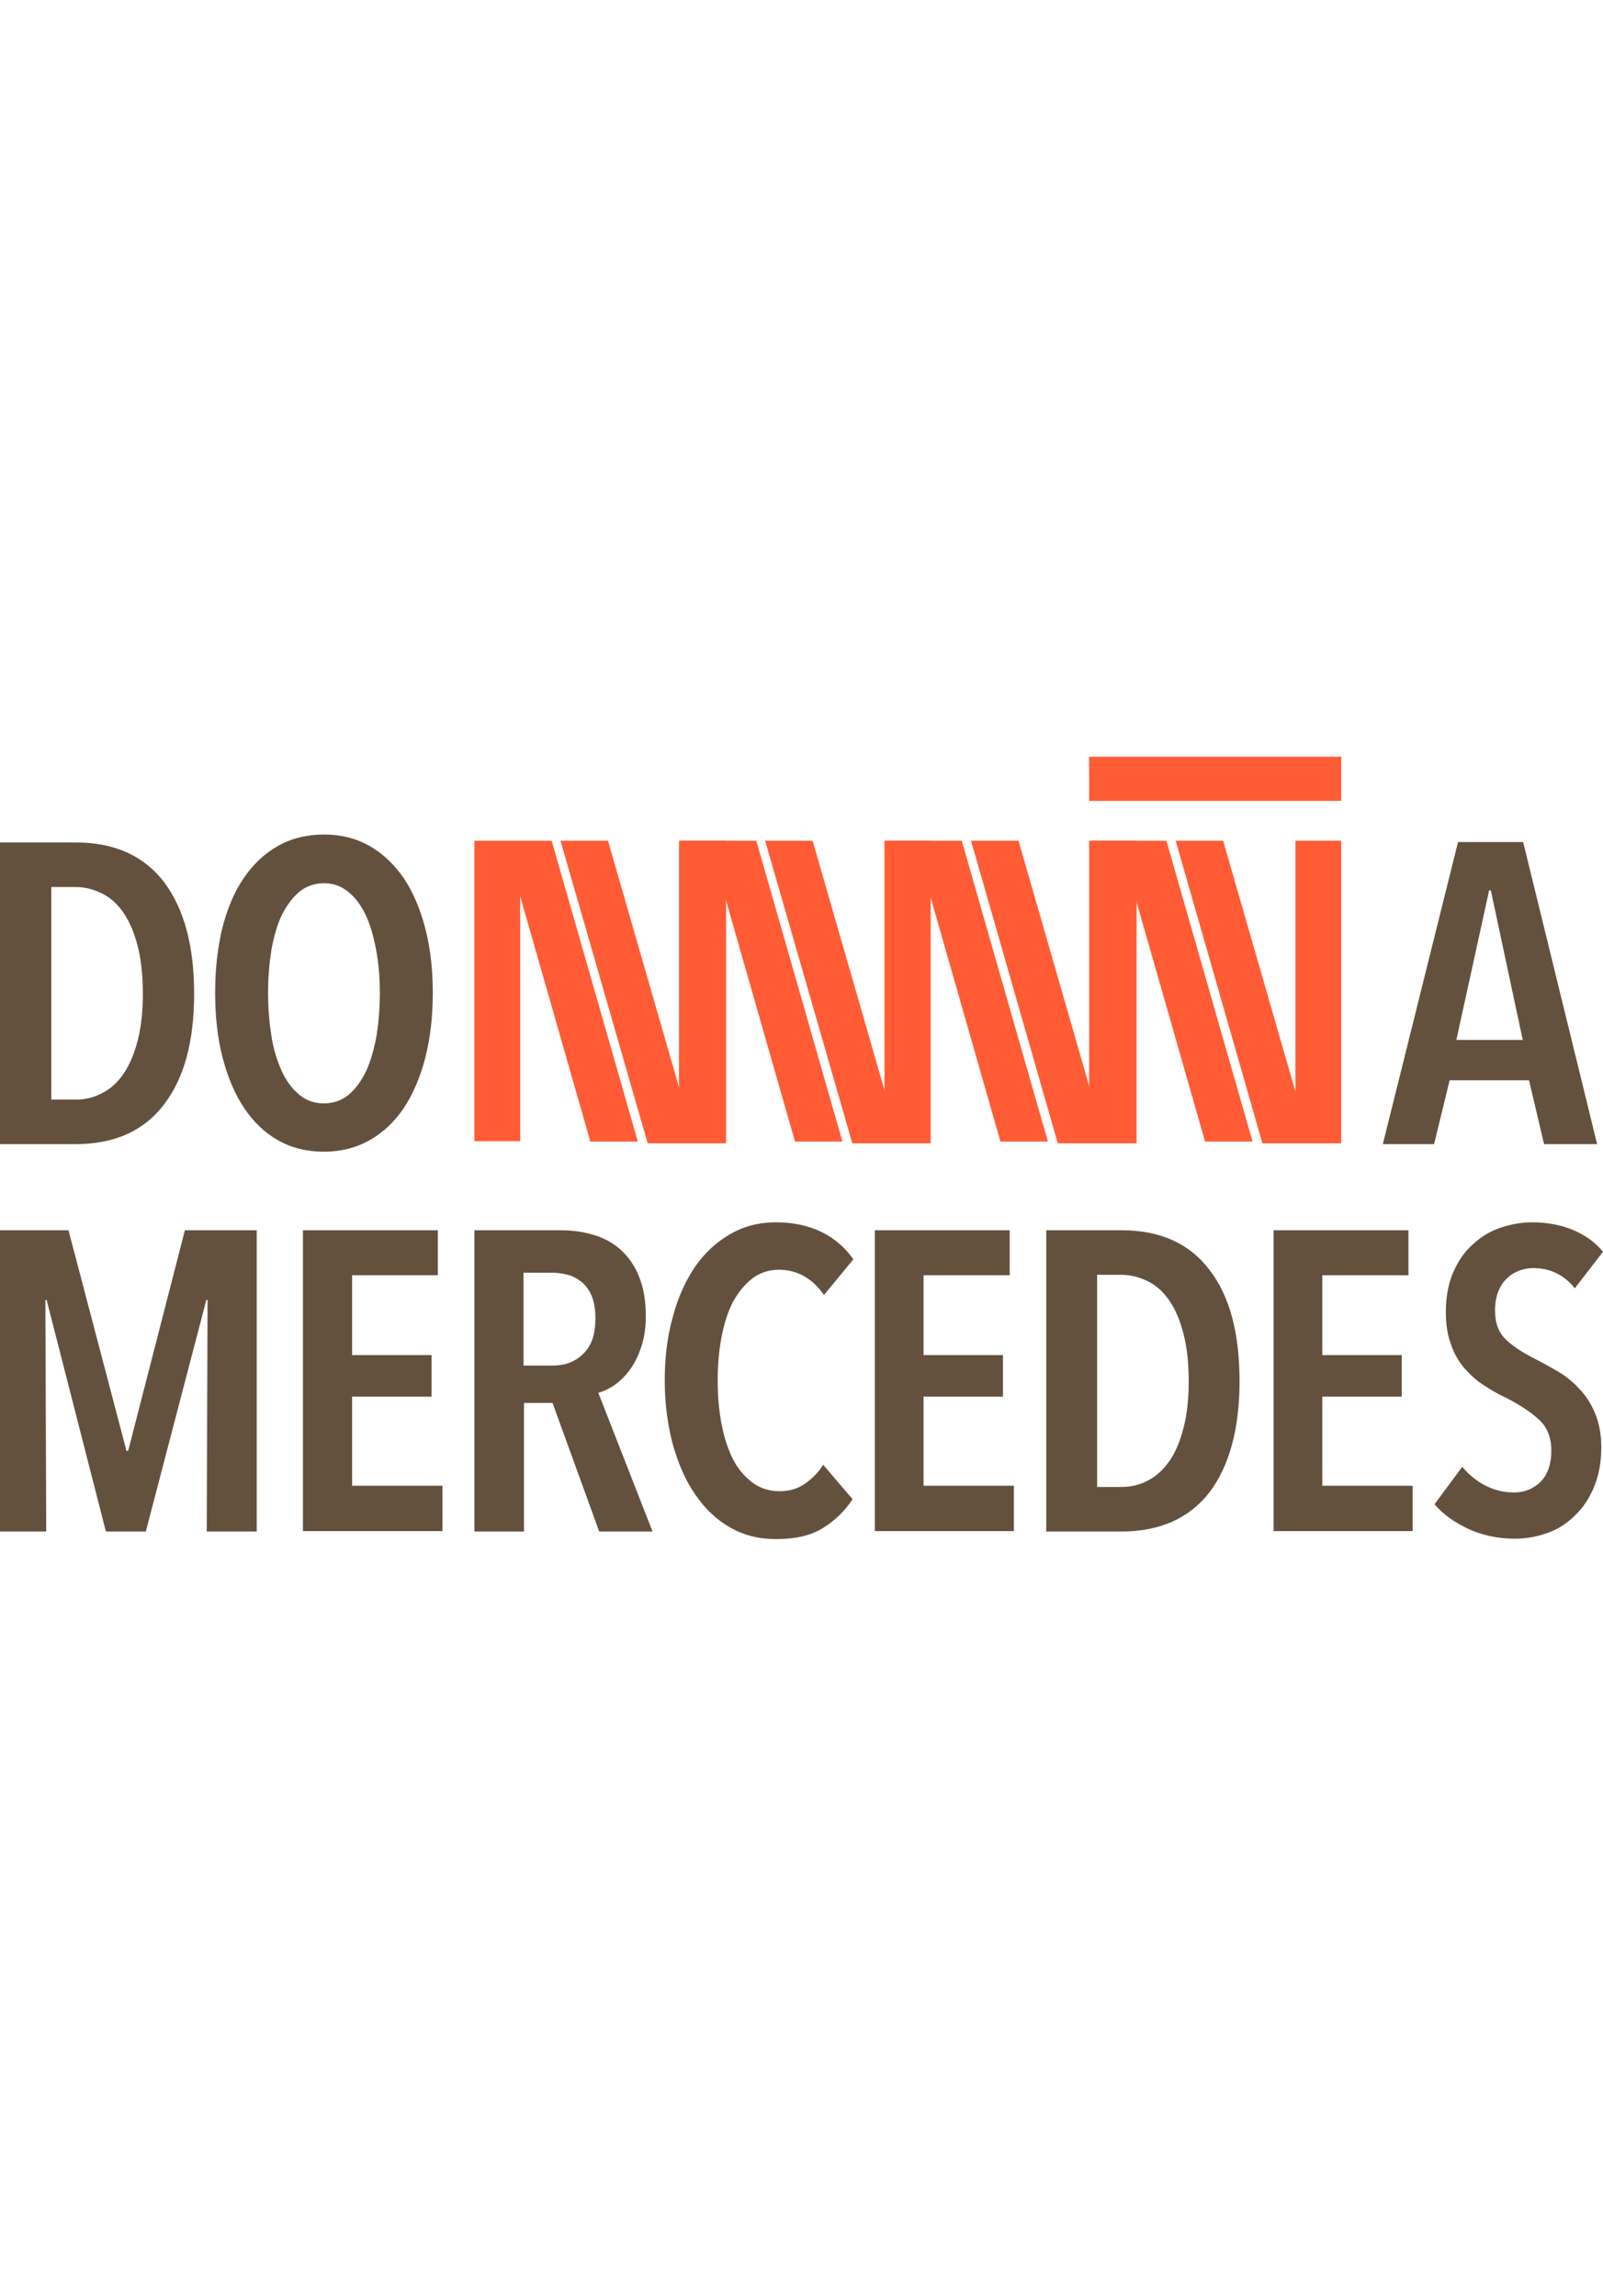
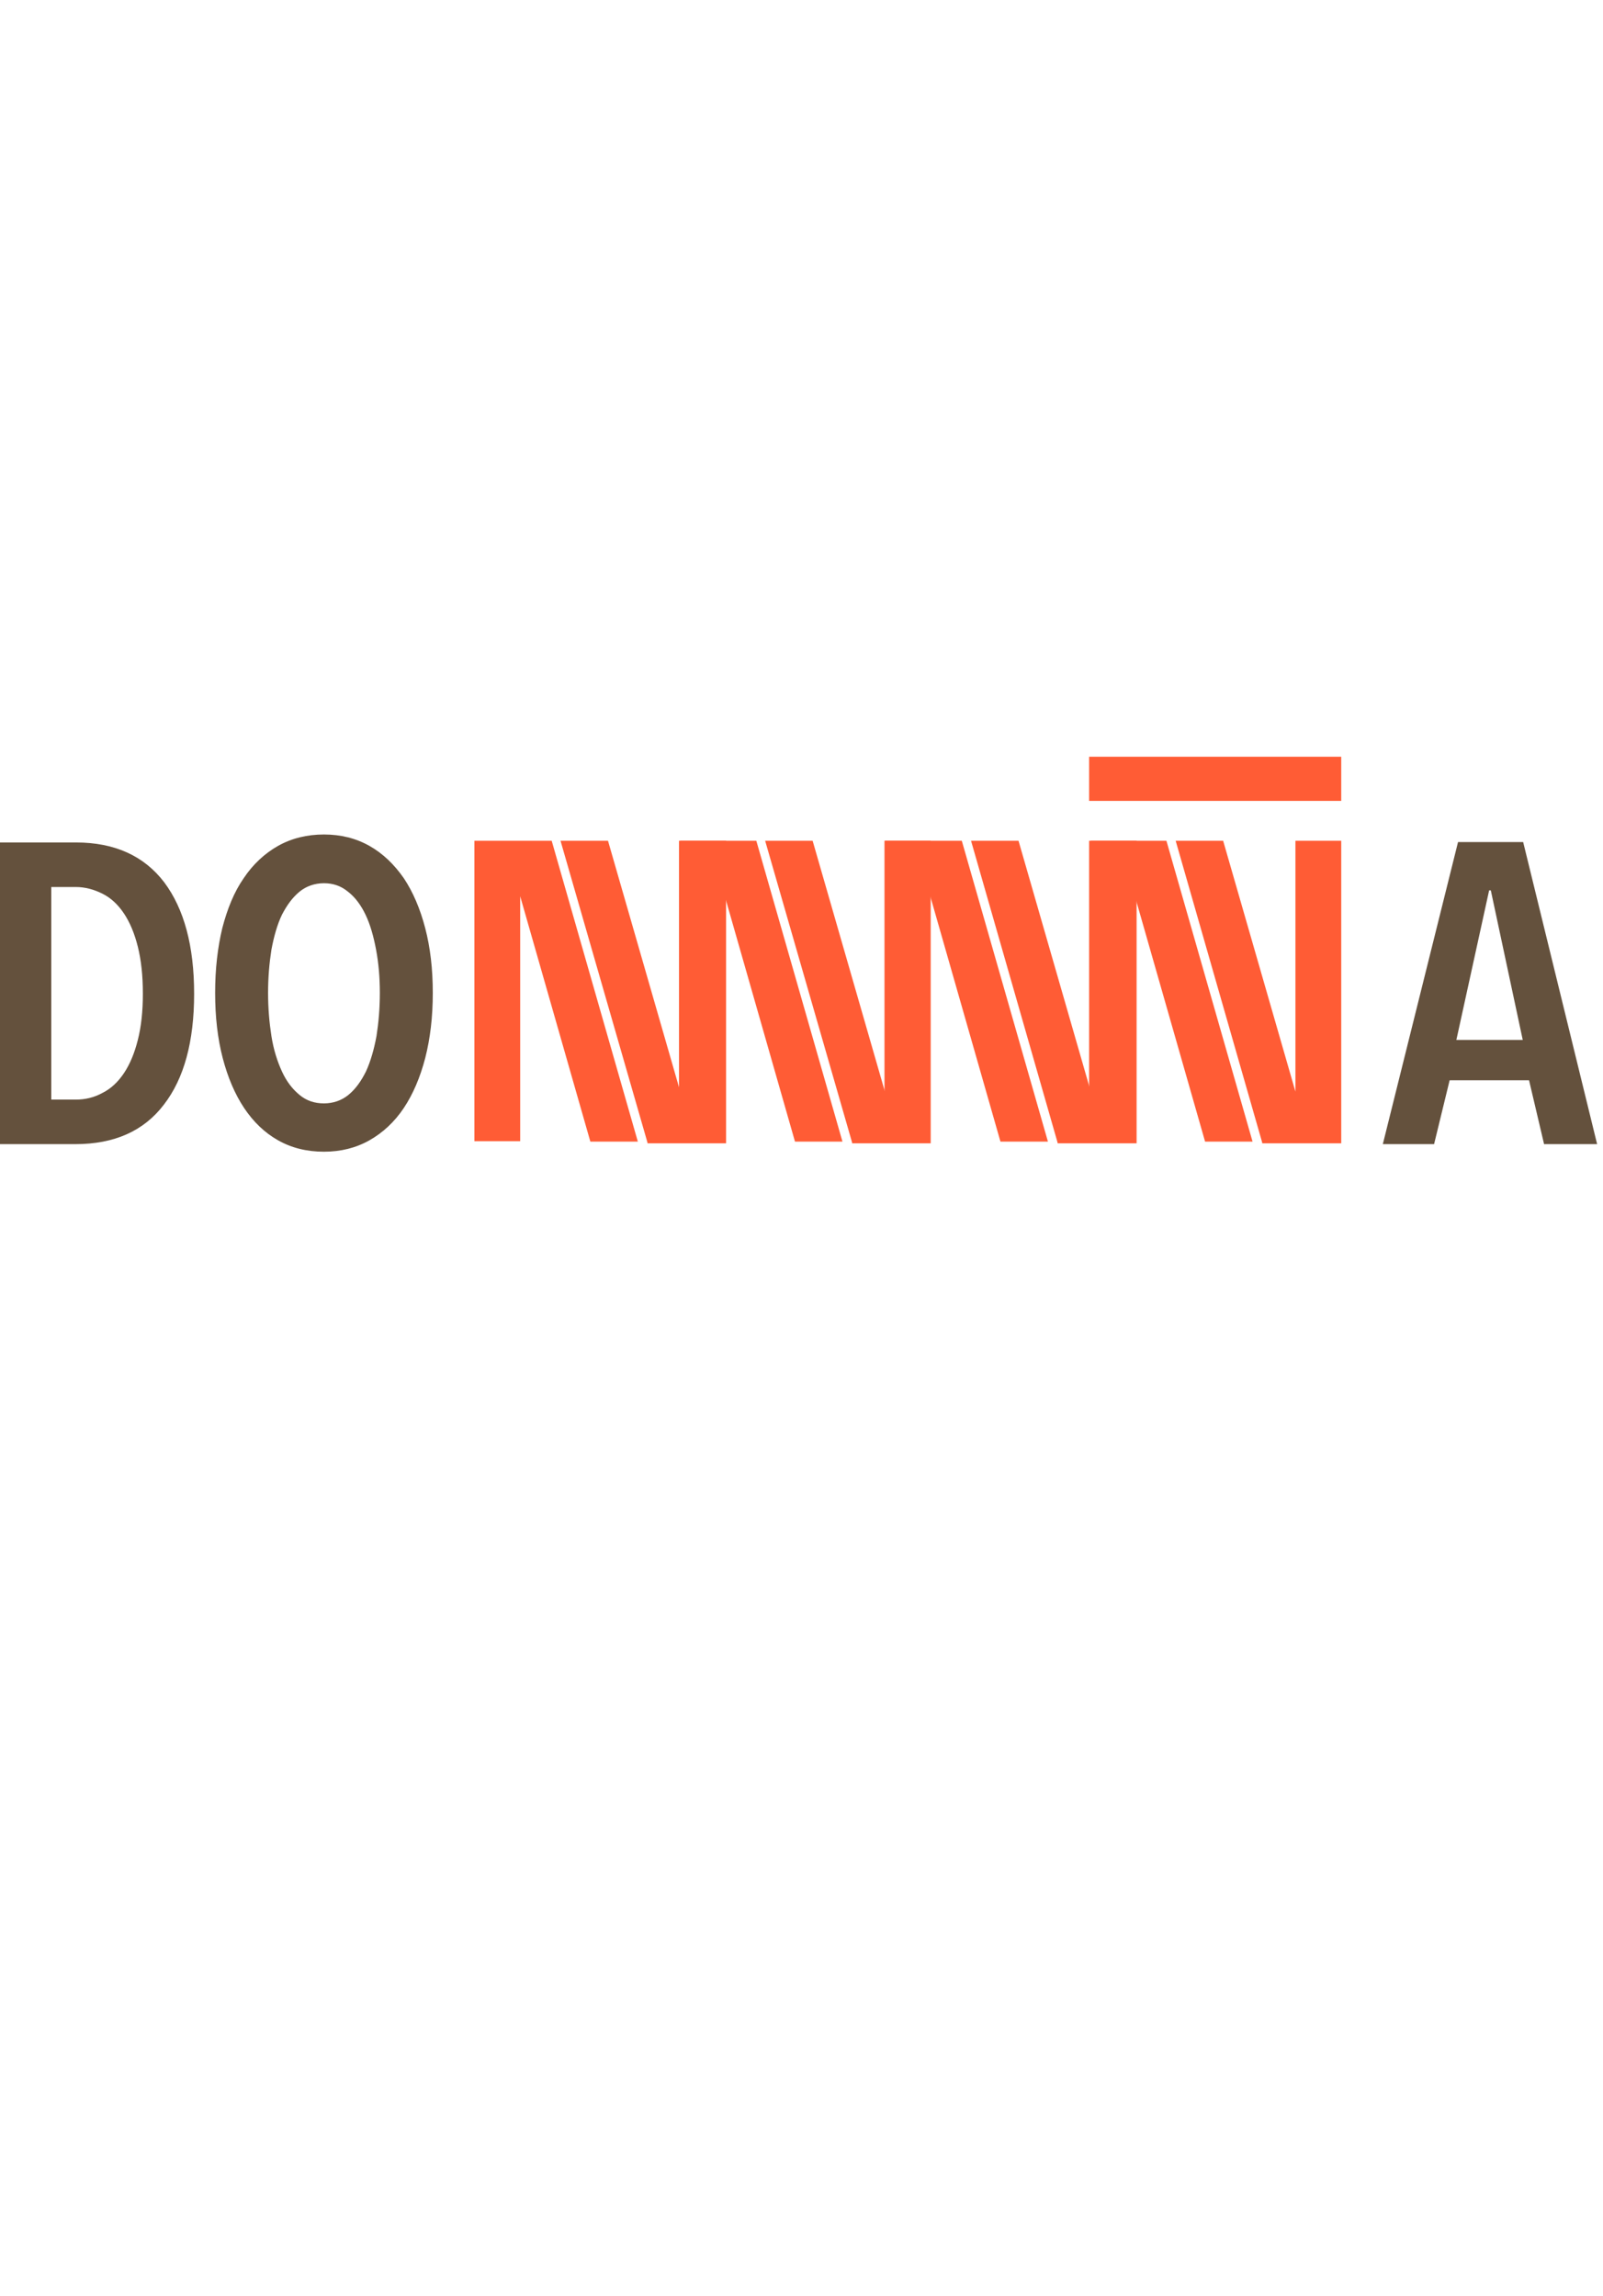
<svg xmlns="http://www.w3.org/2000/svg" version="1.1" id="Capa_1" x="0" y="0" viewBox="0 0 381.5 186.2" xml:space="preserve" width="130">
  <style>.st0{fill:#64513d}.st1{fill:#ff5c35}</style>
  <path class="st0" d="M46.2 56.4c0 11.4-2.4 20.2-7.2 26.4-4.8 6.3-11.8 9.4-21.1 9.4H0V20.4h18.1c9.2 0 16.2 3.2 21 9.5 4.7 6.3 7.1 15.1 7.1 26.5zm-12.2 0c0-4.3-.4-8-1.2-11.2-.8-3.2-1.9-5.8-3.3-7.9-1.4-2.1-3.1-3.7-5.1-4.7-2-1-4.1-1.6-6.4-1.6h-5.8v50.6H18c2.3 0 4.4-.5 6.4-1.6 2-1 3.7-2.6 5.1-4.7 1.4-2.1 2.5-4.7 3.3-7.9.8-3.1 1.2-6.8 1.2-11zM103 56.2c0 5.7-.6 10.8-1.8 15.5-1.2 4.6-2.9 8.6-5.1 11.9-2.2 3.3-5 5.9-8.2 7.7-3.2 1.8-6.8 2.7-10.8 2.7-4.1 0-7.7-.9-10.9-2.7-3.2-1.8-5.9-4.4-8.1-7.7-2.2-3.3-3.9-7.3-5.1-11.9-1.2-4.6-1.8-9.8-1.8-15.5s.6-10.8 1.7-15.4c1.2-4.6 2.8-8.6 5.1-11.9 2.2-3.3 5-5.9 8.2-7.7 3.2-1.8 6.9-2.7 10.9-2.7s7.6.9 10.8 2.7c3.2 1.8 5.9 4.4 8.2 7.7 2.2 3.3 3.9 7.3 5.1 11.9 1.2 4.6 1.8 9.7 1.8 15.4zm-12.6 0c0-3.7-.3-7.1-.9-10.3-.6-3.2-1.4-6-2.5-8.3-1.1-2.3-2.5-4.2-4.2-5.5-1.7-1.4-3.6-2-5.7-2-2.2 0-4.2.7-5.8 2-1.7 1.4-3 3.2-4.2 5.5-1.1 2.3-1.9 5.1-2.5 8.3-.5 3.2-.8 6.6-.8 10.3s.3 7.1.8 10.3c.5 3.2 1.4 6 2.5 8.4 1.1 2.4 2.5 4.2 4.2 5.6 1.7 1.4 3.6 2 5.8 2 2.2 0 4.2-.7 5.8-2 1.7-1.4 3-3.2 4.2-5.6 1.1-2.4 1.9-5.2 2.5-8.4.5-3.2.8-6.6.8-10.3zM367.5 92.3 363.9 77H345l-3.7 15.2h-12.2L347 20.3h15.5l17.6 71.9h-12.6zm-12.7-60.5h-.4l-7.8 35.6h15.8l-7.6-35.6z" />
  <path class="st1" d="m131.3 20 20.5 71.6h-11.3l-16.7-58.4v58.3h-10.9V20h18.4zm22.8 71.9-.1-.4L133.4 20h11.3l17.2 59.7V20h10.9v72h-18.7z" />
  <path class="st1" d="m180 20 20.5 71.6h-11.3l-16.7-58.4v58.3h-10.9V20H180zm22.8 71.9-.1-.4L182.1 20h11.3l17.2 59.7V20h10.9v72h-18.7zM259.2 0h60v10.5h-60z" />
  <path class="st1" d="m228.9 20 20.5 71.6h-11.3l-16.7-58.4v58.3h-10.9V20h18.4zm22.8 71.9-.1-.4L231.1 20h11.3l17.2 59.7V20h10.9v72h-18.8z" />
  <path class="st1" d="m277.6 20 20.5 71.6h-11.3l-16.7-58.4v58.3h-10.9V20h18.4zm22.8 71.9-.1-.4L279.8 20h11.3l17.2 59.7V20h10.9v72h-18.8z" />
-   <path class="st0" d="m49.2 184.4.2-55.1h-.3l-14.4 55.1h-9.5l-14.1-55.1h-.3l.2 55.1H0v-71.7h16.3l13.8 52.5h.4L44 112.7h17.1v71.7H49.2zM72.1 184.4v-71.7h32.1v10.7H83.8v19h18.9v9.9H83.8v21.2h21.5v10.8H72.1zM142.6 184.4l-11.1-30.6h-6.8v30.6h-11.8v-71.7h20.5c3 0 5.7.4 8.2 1.2 2.5.8 4.6 2 6.4 3.7 1.8 1.7 3.2 3.8 4.2 6.4 1 2.6 1.5 5.6 1.5 9.2 0 2.8-.4 5.2-1.1 7.3-.7 2.1-1.6 3.9-2.7 5.4-1.1 1.5-2.3 2.7-3.6 3.6s-2.6 1.5-3.9 1.9l12.9 33h-12.7zm-.9-50.7c0-2.2-.3-4-.9-5.4-.6-1.4-1.4-2.5-2.4-3.3-1-.8-2.1-1.4-3.3-1.7-1.2-.3-2.4-.5-3.6-.5h-6.9v22.1h6.9c3 0 5.4-.9 7.3-2.8 2-1.9 2.9-4.7 2.9-8.4zM195.8 183.6c-2.9 1.8-6.6 2.6-11.1 2.6-4.1 0-7.7-.9-11-2.8s-6-4.5-8.3-7.9c-2.3-3.3-4-7.3-5.3-11.9-1.2-4.6-1.9-9.6-1.9-15.1s.6-10.5 1.9-15.1c1.2-4.6 3-8.6 5.3-12 2.3-3.3 5.1-5.9 8.4-7.8 3.3-1.9 6.9-2.8 10.9-2.8 4.1 0 7.7.8 10.8 2.3 3.1 1.5 5.6 3.7 7.6 6.5l-7 8.5c-2.8-4-6.4-6-10.7-6-2.4 0-4.6.7-6.4 2.1-1.8 1.4-3.3 3.3-4.6 5.6-1.2 2.4-2.1 5.2-2.7 8.4-.6 3.2-.9 6.6-.9 10.3 0 3.6.3 7 .9 10.2.6 3.2 1.5 6 2.7 8.4 1.2 2.4 2.8 4.2 4.6 5.6 1.9 1.4 4 2.1 6.5 2.1 2.4 0 4.4-.6 6.1-1.8 1.7-1.2 3.2-2.7 4.3-4.5l7 8.2c-1.8 2.8-4.2 5.1-7.1 6.9zM208.2 184.4v-71.7h32.1v10.7h-20.5v19h18.9v9.9h-18.9v21.2h21.5v10.8h-33.1zM295 148.6c0 11.3-2.4 20.1-7.1 26.4-4.8 6.2-11.8 9.4-21 9.4H249v-71.7h18c9.2 0 16.2 3.2 20.9 9.5 4.8 6.2 7.1 15.1 7.1 26.4zm-12.1 0c0-4.3-.4-8-1.2-11.1-.8-3.2-1.9-5.8-3.3-7.9-1.4-2.1-3.1-3.7-5.1-4.7-2-1-4.1-1.6-6.4-1.6h-5.8v50.5h5.8c2.3 0 4.4-.5 6.4-1.6 2-1 3.6-2.6 5.1-4.7 1.4-2.1 2.5-4.7 3.3-7.9.8-3.1 1.2-6.8 1.2-11zM303.1 184.4v-71.7h32.1v10.7h-20.5v19h18.9v9.9h-18.9v21.2h21.5v10.8h-33.1zM374.8 126.5c-2.6-3.2-5.9-4.8-9.9-4.8-1.1 0-2.3.2-3.3.6-1.1.4-2.1 1-2.9 1.8-.9.8-1.6 1.9-2.1 3.1-.5 1.3-.8 2.8-.8 4.6 0 3 .9 5.4 2.7 7 1.8 1.7 4.2 3.2 7.2 4.7 1.8.9 3.5 1.9 5.4 3 1.8 1.1 3.5 2.5 5 4.2 1.5 1.6 2.7 3.5 3.6 5.8.9 2.2 1.4 4.9 1.4 7.9 0 3.5-.6 6.6-1.7 9.3-1.1 2.7-2.6 5-4.5 6.8-1.9 1.9-4 3.3-6.5 4.2-2.5.9-5.1 1.4-7.9 1.4-4 0-7.7-.8-11-2.3-3.4-1.6-6.1-3.5-8.1-5.9l6.6-8.9c1.6 1.9 3.4 3.4 5.6 4.5 2.2 1.1 4.4 1.6 6.7 1.6 2.6 0 4.7-.9 6.4-2.6 1.7-1.8 2.5-4.2 2.5-7.4 0-3.1-1-5.6-3-7.4-2-1.8-4.6-3.5-7.7-5.1-2-.9-3.8-2-5.5-3.1-1.7-1.1-3.2-2.5-4.6-4.1-1.3-1.6-2.4-3.4-3.1-5.6-.8-2.1-1.2-4.7-1.2-7.6 0-3.7.6-6.9 1.8-9.6 1.2-2.7 2.7-4.9 4.7-6.6 1.9-1.8 4.1-3.1 6.5-3.9 2.4-.8 4.9-1.3 7.4-1.3 3.6 0 6.9.6 9.8 1.8 2.9 1.2 5.3 2.9 7.2 5.2l-6.7 8.7z" />
</svg>